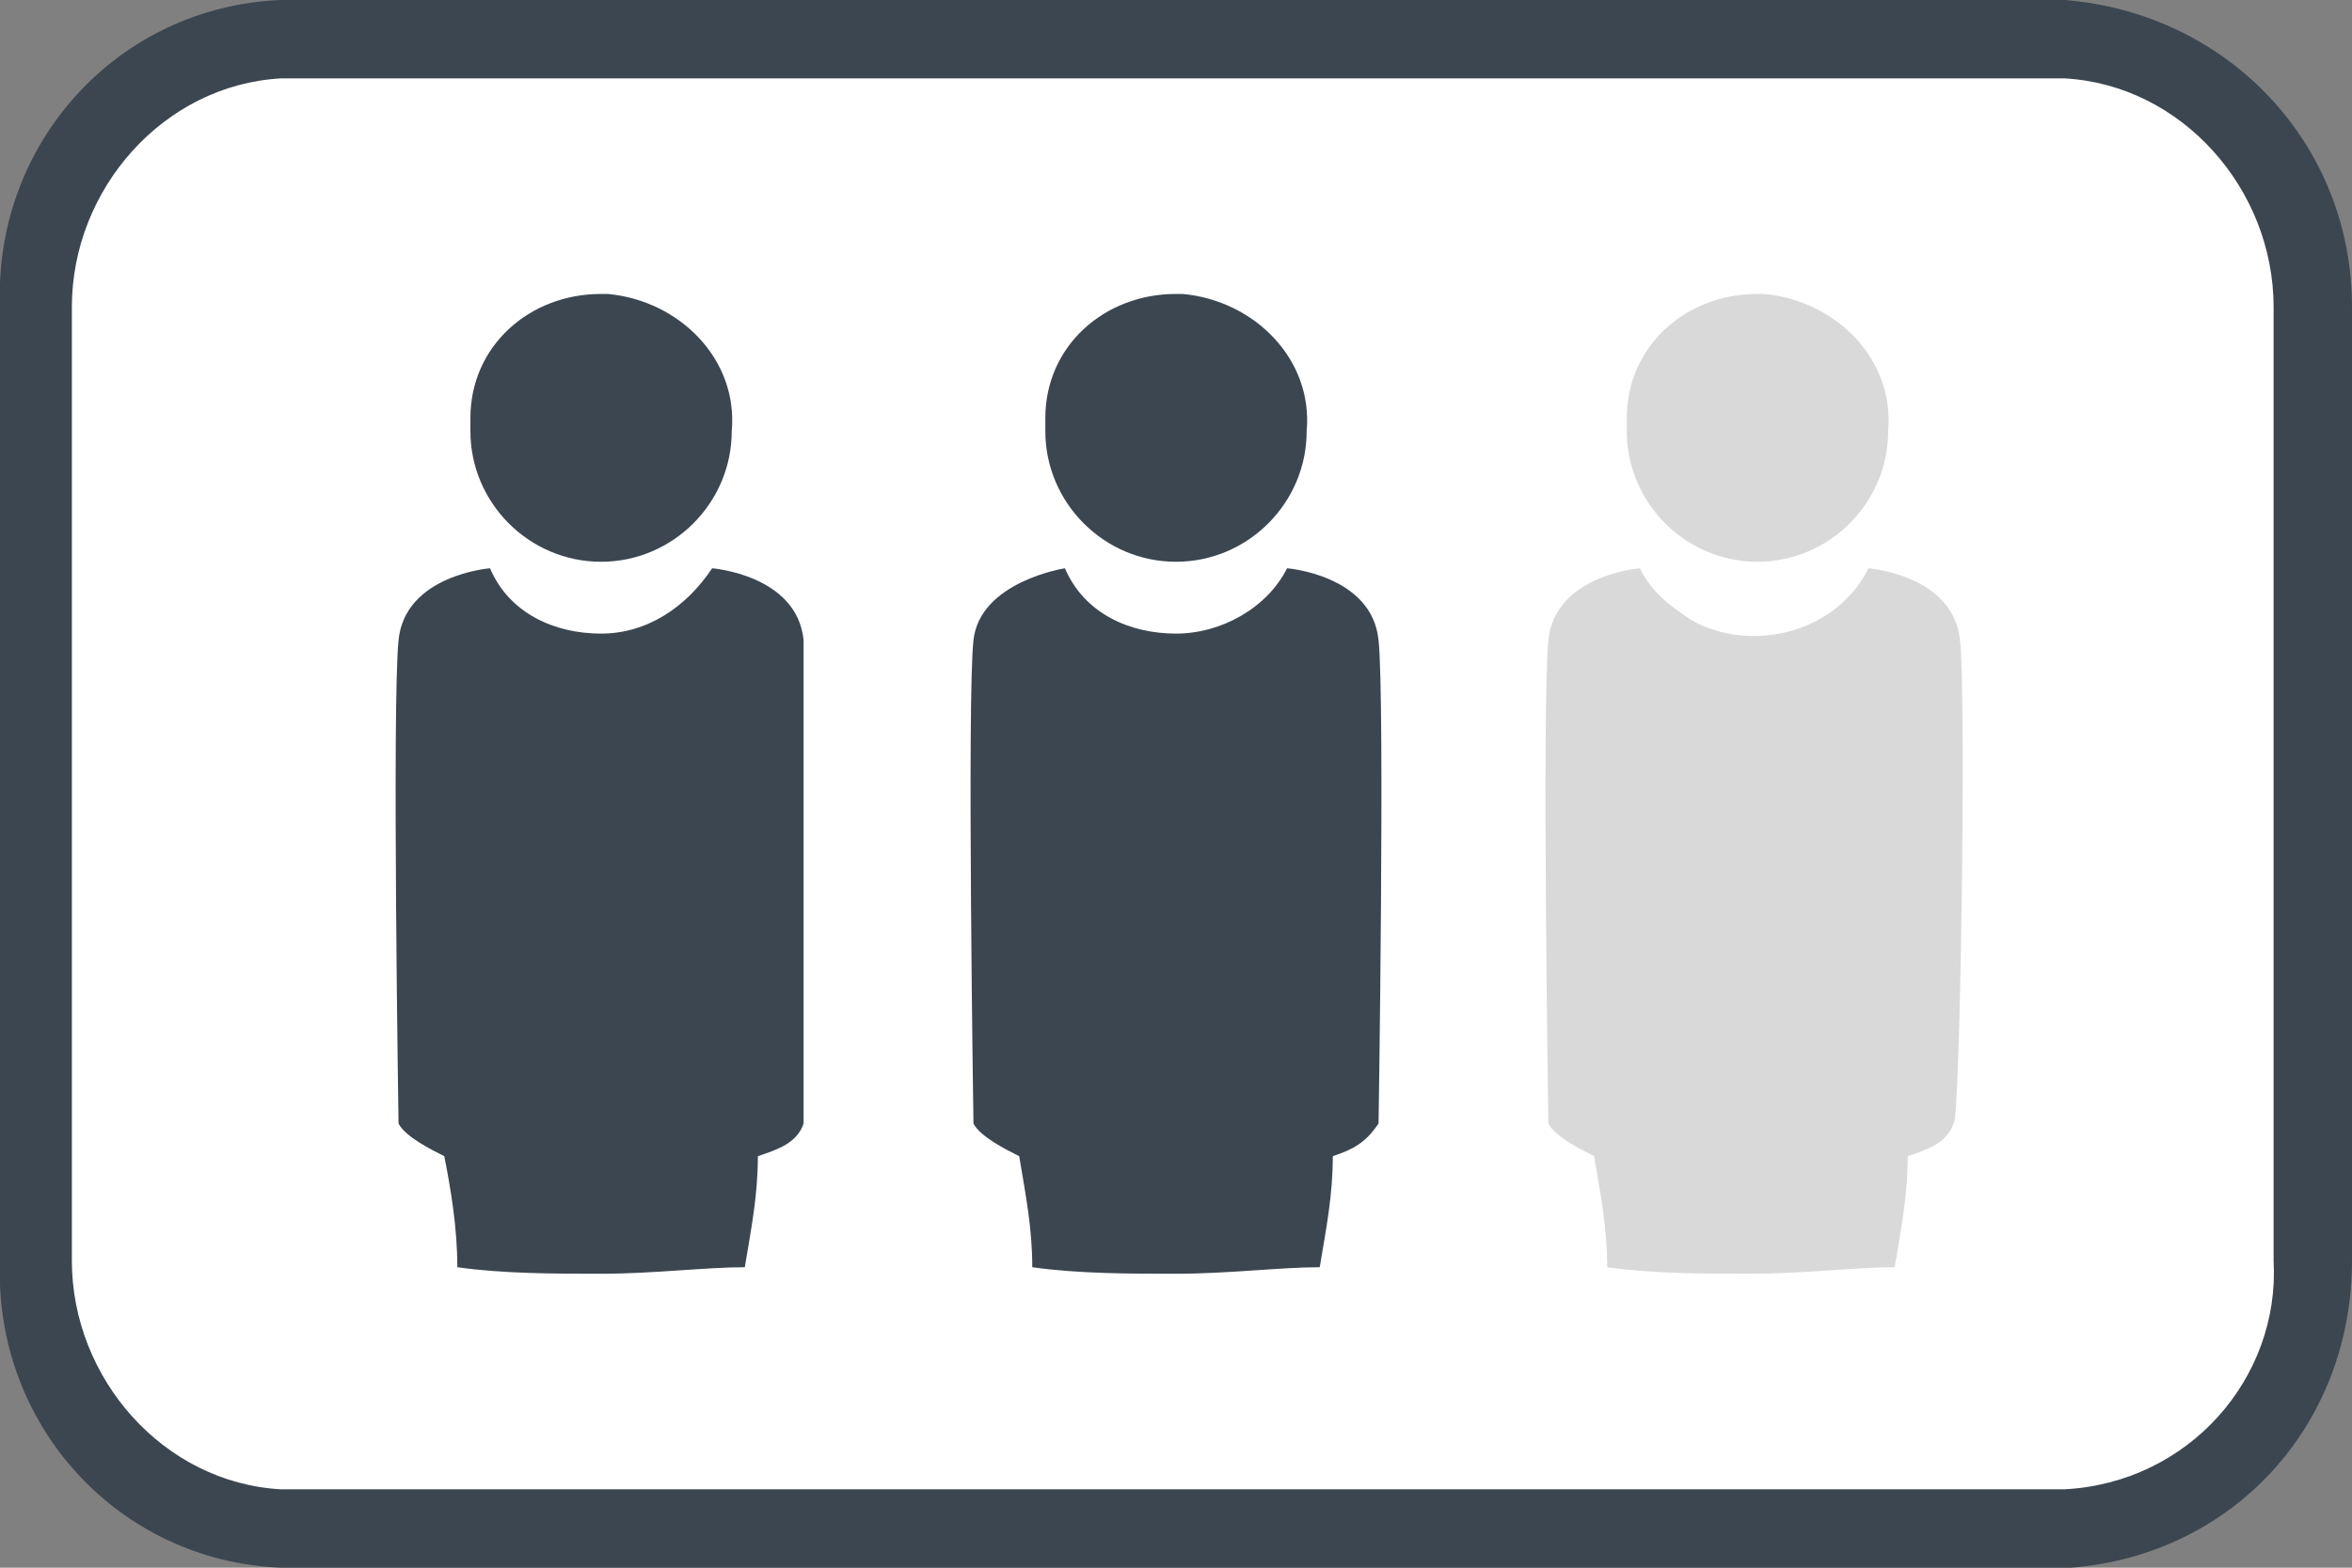
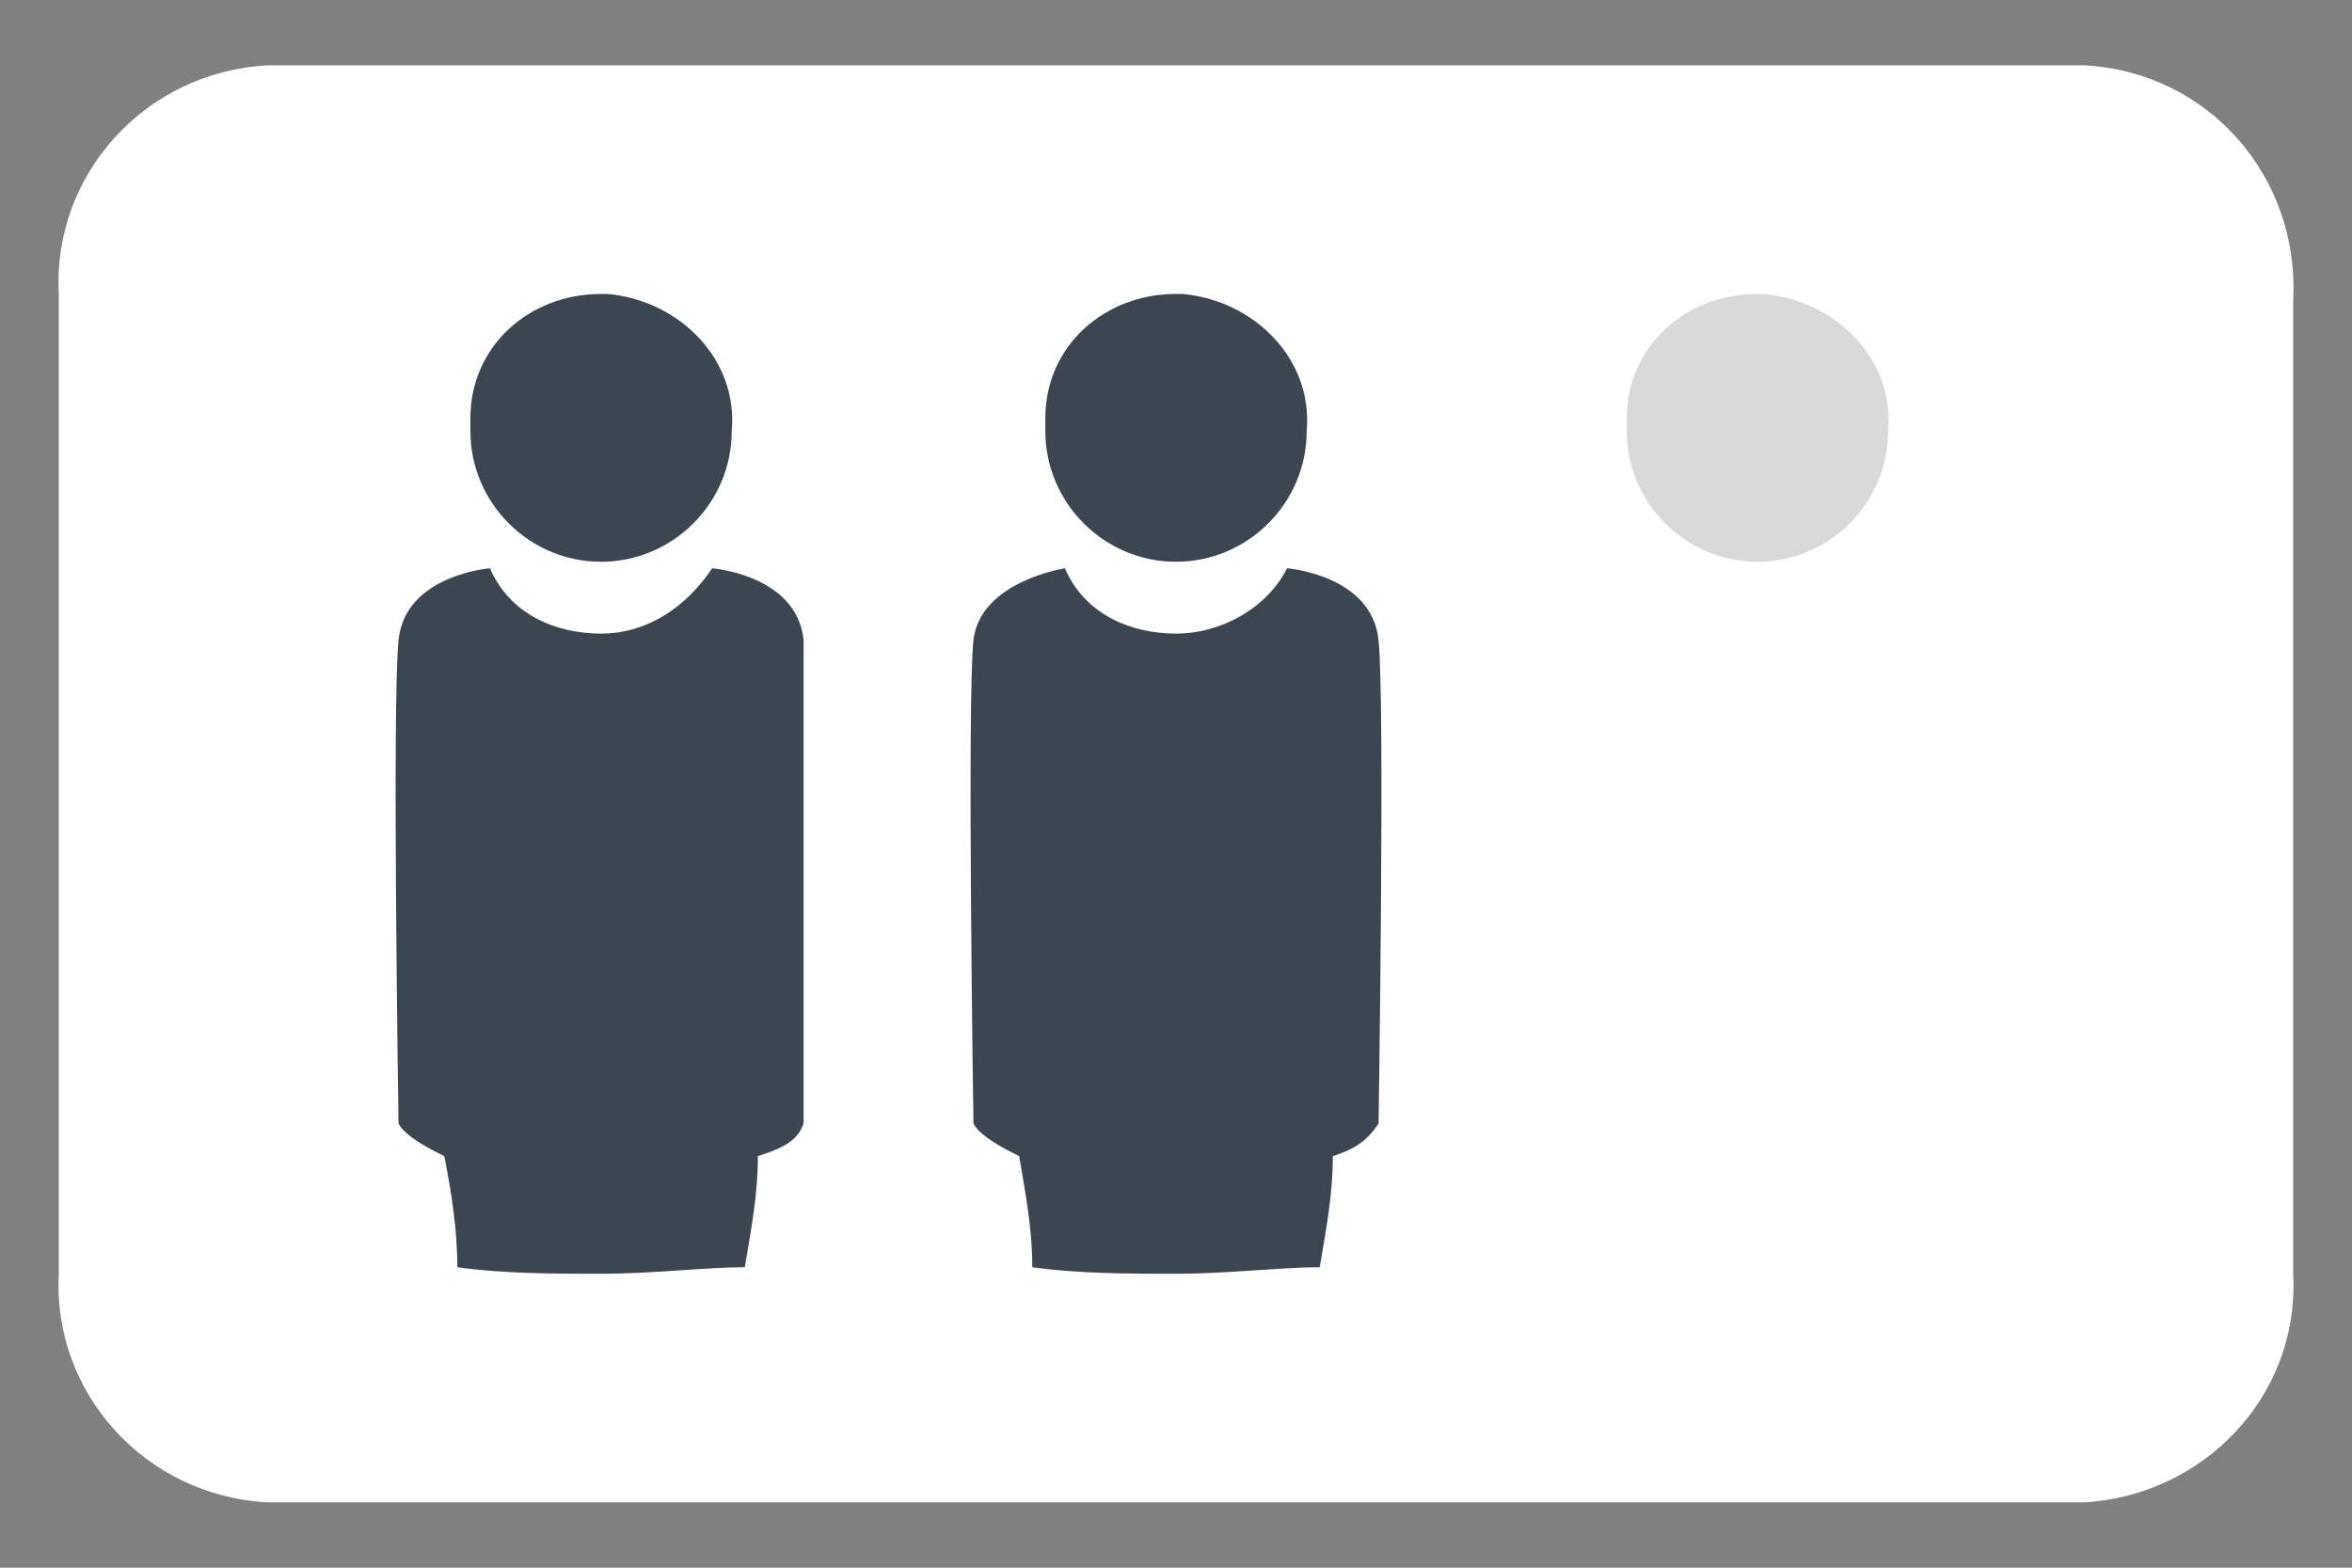
<svg xmlns="http://www.w3.org/2000/svg" version="1.1" id="Layer_1" x="0px" y="0px" viewBox="0 0 36 24" style="enable-background:new 0 0 36 24;" xml:space="preserve">
  <rect x="0" y="0" width="36" height="24" fill="#808080" stroke="none" />
  <style type="text/css">
	.st0{fill:#FFFFFF;}
	.st1{fill:#3C4650;}
	.st2{fill:#D9D9D9;}
</style>
  <path class="st0" d="M31.9,1c1.9,0.1,3.3,1.7,3.2,3.6v14.9c0.1,1.9-1.4,3.4-3.2,3.5H4.1c-1.9-0.1-3.3-1.7-3.2-3.5v-15  C0.8,2.7,2.2,1.1,4.1,1H31.9" />
-   <path class="st1" d="M31.6,1.2c1.8,0.1,3.2,1.7,3.2,3.5v14.6c0.1,1.8-1.3,3.4-3.2,3.5H4.3c-1.8-0.1-3.2-1.7-3.2-3.5V4.7  c0-1.8,1.4-3.4,3.2-3.5L31.6,1.2 M31.6,0H4.3C1.8,0.1-0.1,2.2,0,4.7v14.6c-0.1,2.5,1.8,4.6,4.3,4.7h27.4c2.5-0.2,4.3-2.2,4.3-4.7  V4.7C36,2.2,34.1,0.2,31.6,0z" />
-   <path class="st2" d="M30,9.8c-0.1-1-1.4-1.1-1.4-1.1c-0.5,1-1.8,1.3-2.7,0.8c-0.3-0.2-0.6-0.4-0.8-0.8c0,0-1.3,0.1-1.4,1.1  s0,7.4,0,7.4c0.1,0.2,0.5,0.4,0.7,0.5c0.1,0.6,0.2,1.1,0.2,1.7c0.7,0.1,1.5,0.1,2.2,0.1c0.8,0,1.6-0.1,2.2-0.1  c0.1-0.6,0.2-1.1,0.2-1.7c0.3-0.1,0.6-0.2,0.7-0.5C30,17.3,30.1,10.7,30,9.8z" />
  <path class="st1" d="M9.2,4.5c-1.1,0-2,0.8-2,1.9c0,0.1,0,0.1,0,0.2c0,1.1,0.9,2,2,2s2-0.9,2-2c0.1-1.1-0.8-2-1.9-2.1  C9.3,4.5,9.2,4.5,9.2,4.5z" />
  <path class="st1" d="M12.3,9.8c-0.1-1-1.4-1.1-1.4-1.1c-0.4,0.6-1,1-1.7,1s-1.4-0.3-1.7-1c0,0-1.3,0.1-1.4,1.1s0,7.4,0,7.4  c0.1,0.2,0.5,0.4,0.7,0.5C6.9,18.2,7,18.8,7,19.4c0.7,0.1,1.5,0.1,2.2,0.1c0.8,0,1.6-0.1,2.2-0.1c0.1-0.6,0.2-1.1,0.2-1.7  c0.3-0.1,0.6-0.2,0.7-0.5L12.3,9.8z" />
  <path class="st1" d="M18,4.5c-1.1,0-2,0.8-2,1.9c0,0.1,0,0.1,0,0.2c0,1.1,0.9,2,2,2s2-0.9,2-2c0.1-1.1-0.8-2-1.9-2.1  C18.1,4.5,18,4.5,18,4.5z" />
  <path class="st1" d="M21.1,9.8c-0.1-1-1.4-1.1-1.4-1.1c-0.3,0.6-1,1-1.7,1s-1.4-0.3-1.7-1c0,0-1.3,0.2-1.4,1.1s0,7.4,0,7.4  c0.1,0.2,0.5,0.4,0.7,0.5c0.1,0.6,0.2,1.1,0.2,1.7c0.7,0.1,1.5,0.1,2.2,0.1c0.8,0,1.6-0.1,2.2-0.1c0.1-0.6,0.2-1.1,0.2-1.7  c0.3-0.1,0.5-0.2,0.7-0.5C21.1,17.3,21.2,10.7,21.1,9.8z" />
  <path class="st2" d="M26.9,4.5c-1.1,0-2,0.8-2,1.9c0,0.1,0,0.1,0,0.2c0,1.1,0.9,2,2,2s2-0.9,2-2c0.1-1.1-0.8-2-1.9-2.1  C26.9,4.5,26.9,4.5,26.9,4.5z" />
</svg>